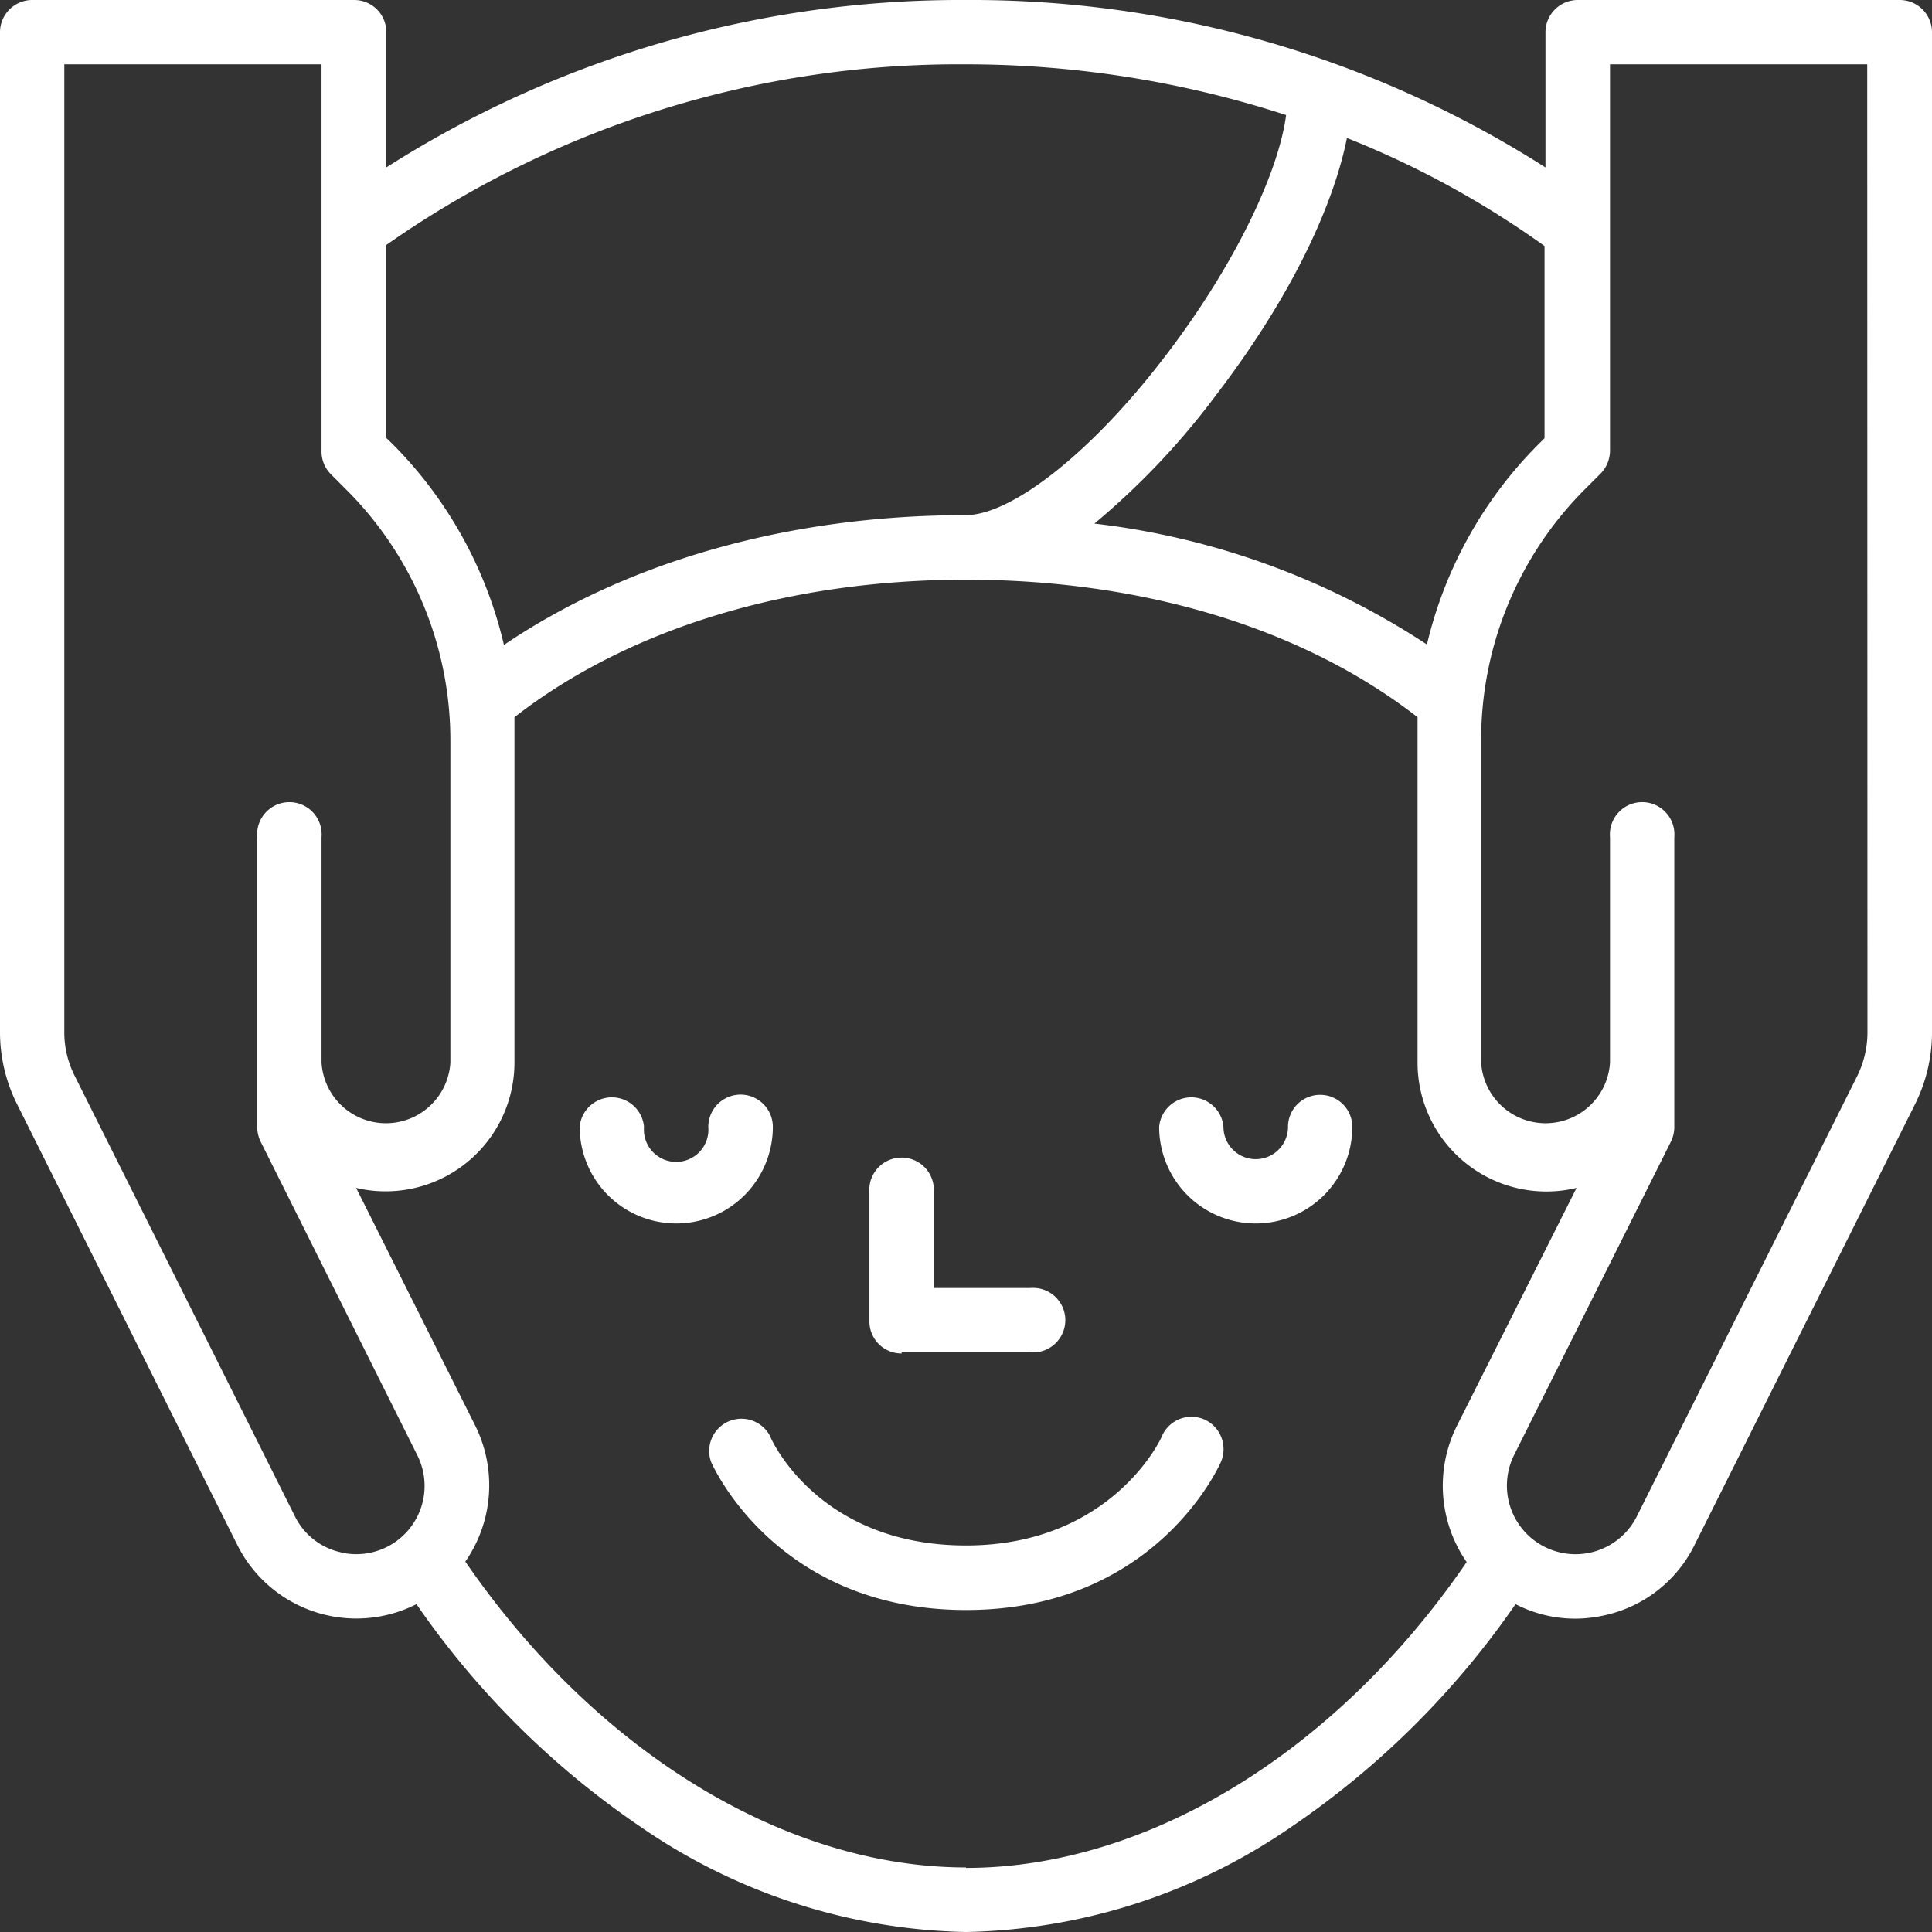
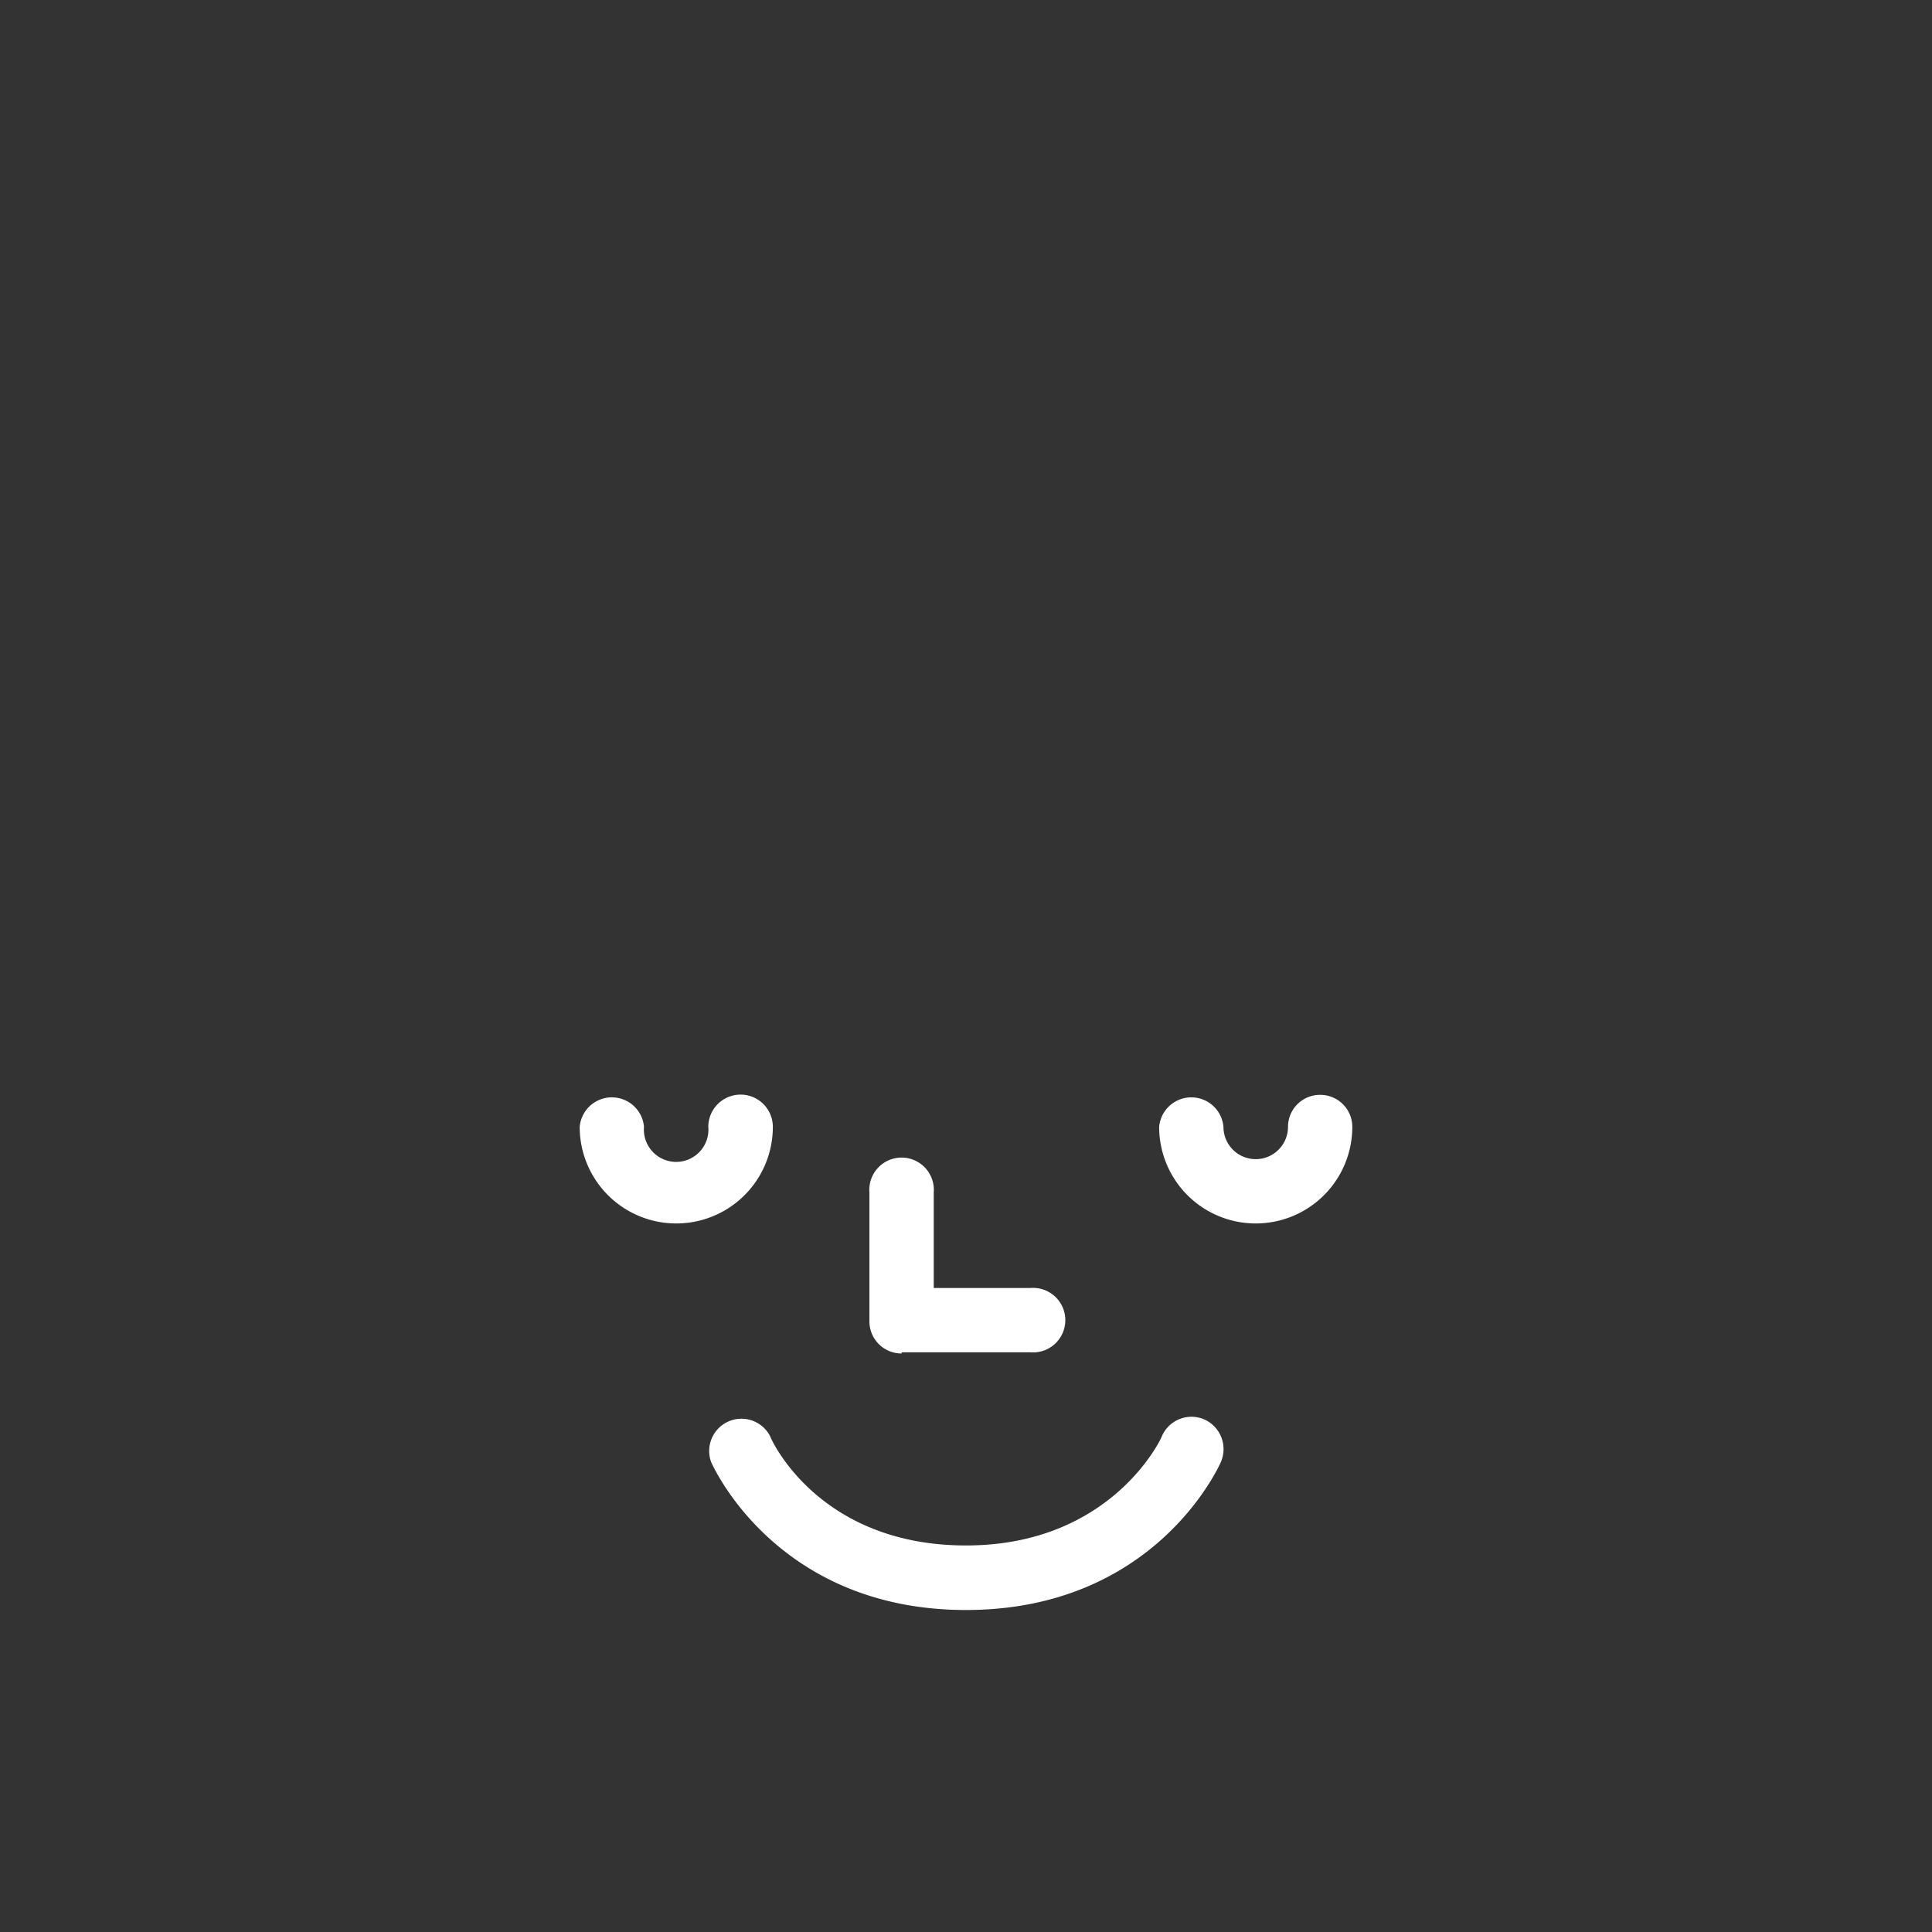
<svg xmlns="http://www.w3.org/2000/svg" viewBox="0 0 82.62 82.62">
  <rect x="0" y="0" width="82.62" height="82.62" fill="#333333" stroke="none" />
  <defs>
    <style>.cls-1{fill:#fff;}</style>
  </defs>
  <title>spa</title>
  <g id="Layer_2" data-name="Layer 2">
    <g id="Layer_1-2" data-name="Layer 1">
-       <path class="cls-1" d="M81.24,0H67.47a1.38,1.38,0,0,0-1.38,1.38V7.16A45.62,45.62,0,0,0,41.31,0,45.68,45.68,0,0,0,16.52,7.16V1.38A1.37,1.37,0,0,0,15.15,0H1.38A1.38,1.38,0,0,0,0,1.38V44.14a6.87,6.87,0,0,0,.73,3.08l9.42,18.85a5.69,5.69,0,0,0,7.66,2.53,36.56,36.56,0,0,0,9.58,9.52,25.33,25.33,0,0,0,13.92,4.5,25.33,25.33,0,0,0,13.92-4.5,36.71,36.71,0,0,0,9.58-9.52,5.56,5.56,0,0,0,2.56.62,5.73,5.73,0,0,0,1.23-.14,5.62,5.62,0,0,0,3.86-3l9.43-18.85a6.87,6.87,0,0,0,.73-3.08V1.38A1.38,1.38,0,0,0,81.24,0ZM61.05,27.58A32.76,32.76,0,0,0,46.8,22.39,32,32,0,0,0,52,16.9c3.43-4.48,5.08-8.37,5.6-11a39.59,39.59,0,0,1,8.45,4.62v8.22l-.23.23a17.94,17.94,0,0,0-4.81,8.64ZM41.31,2.75A44.32,44.32,0,0,1,55,4.92c-.35,2.61-2.34,6.62-5.17,10.31-3.1,4.07-6.54,6.8-8.54,6.8-7.58,0-14.5,2-19.74,5.55a17.94,17.94,0,0,0-4.81-8.64l-.24-.23V10.49A42.63,42.63,0,0,1,41.31,2.75ZM14.61,66.39a2.88,2.88,0,0,1-2-1.55L3.19,46a4.13,4.13,0,0,1-.44-1.85V2.75h11V19.28a1.37,1.37,0,0,0,.4,1l.64.64a15.15,15.15,0,0,1,4.47,10.78V45.44a2.76,2.76,0,0,1-5.51,0V35.8a1.38,1.38,0,1,0-2.75,0V48.19a1.44,1.44,0,0,0,.14.62l6.7,13.41a2.92,2.92,0,0,1-3.25,4.17Zm26.7,13.47c-7.77,0-15.86-5-21.41-13.08a5.73,5.73,0,0,0,.43-5.8L15.23,50.8A5.51,5.51,0,0,0,22,45.44V31.67c0-.34,0-.67,0-1,4.89-3.8,11.72-5.88,19.31-5.88s14.42,2.08,19.31,5.88c0,.33,0,.66,0,1V45.44a5.51,5.51,0,0,0,6.8,5.36L62.29,61a5.73,5.73,0,0,0,.43,5.8c-5.55,8.11-13.64,13.08-21.41,13.08ZM79.86,44.14A4.25,4.25,0,0,1,79.43,46L70,64.84a2.93,2.93,0,0,1-5.25-2.62l6.71-13.41a1.44,1.44,0,0,0,.14-.62V35.8a1.38,1.38,0,1,0-2.75,0v9.64a2.76,2.76,0,0,1-5.51,0V31.67a15.15,15.15,0,0,1,4.47-10.78l.64-.64a1.41,1.41,0,0,0,.4-1V2.75h11Z" />
-       <path class="cls-1" d="M33.05,48.19a1.38,1.38,0,0,0-2.76,0,1.38,1.38,0,1,1-2.75,0,1.38,1.38,0,0,0-2.75,0,4.13,4.13,0,1,0,8.26,0Z" />
+       <path class="cls-1" d="M33.05,48.19a1.38,1.38,0,0,0-2.76,0,1.38,1.38,0,1,1-2.75,0,1.38,1.38,0,0,0-2.75,0,4.13,4.13,0,1,0,8.26,0" />
      <path class="cls-1" d="M56.46,46.82a1.37,1.37,0,0,0-1.38,1.37,1.38,1.38,0,0,1-2.76,0,1.38,1.38,0,0,0-2.75,0,4.13,4.13,0,0,0,8.26,0,1.37,1.37,0,0,0-1.37-1.37Z" />
      <path class="cls-1" d="M51.5,60.7a1.38,1.38,0,0,0-1.81.71c0,.05-2.12,4.68-8.38,4.68S33,61.62,32.93,61.41a1.38,1.38,0,0,0-2.52,1.11c.11.25,2.86,6.33,10.9,6.33s10.79-6.08,10.9-6.33a1.39,1.39,0,0,0-.71-1.82Z" />
      <path class="cls-1" d="M38.56,57.83h5.5a1.38,1.38,0,1,0,0-2.75H39.93V51a1.38,1.38,0,1,0-2.75,0v5.51a1.37,1.37,0,0,0,1.38,1.37Z" />
    </g>
  </g>
</svg>